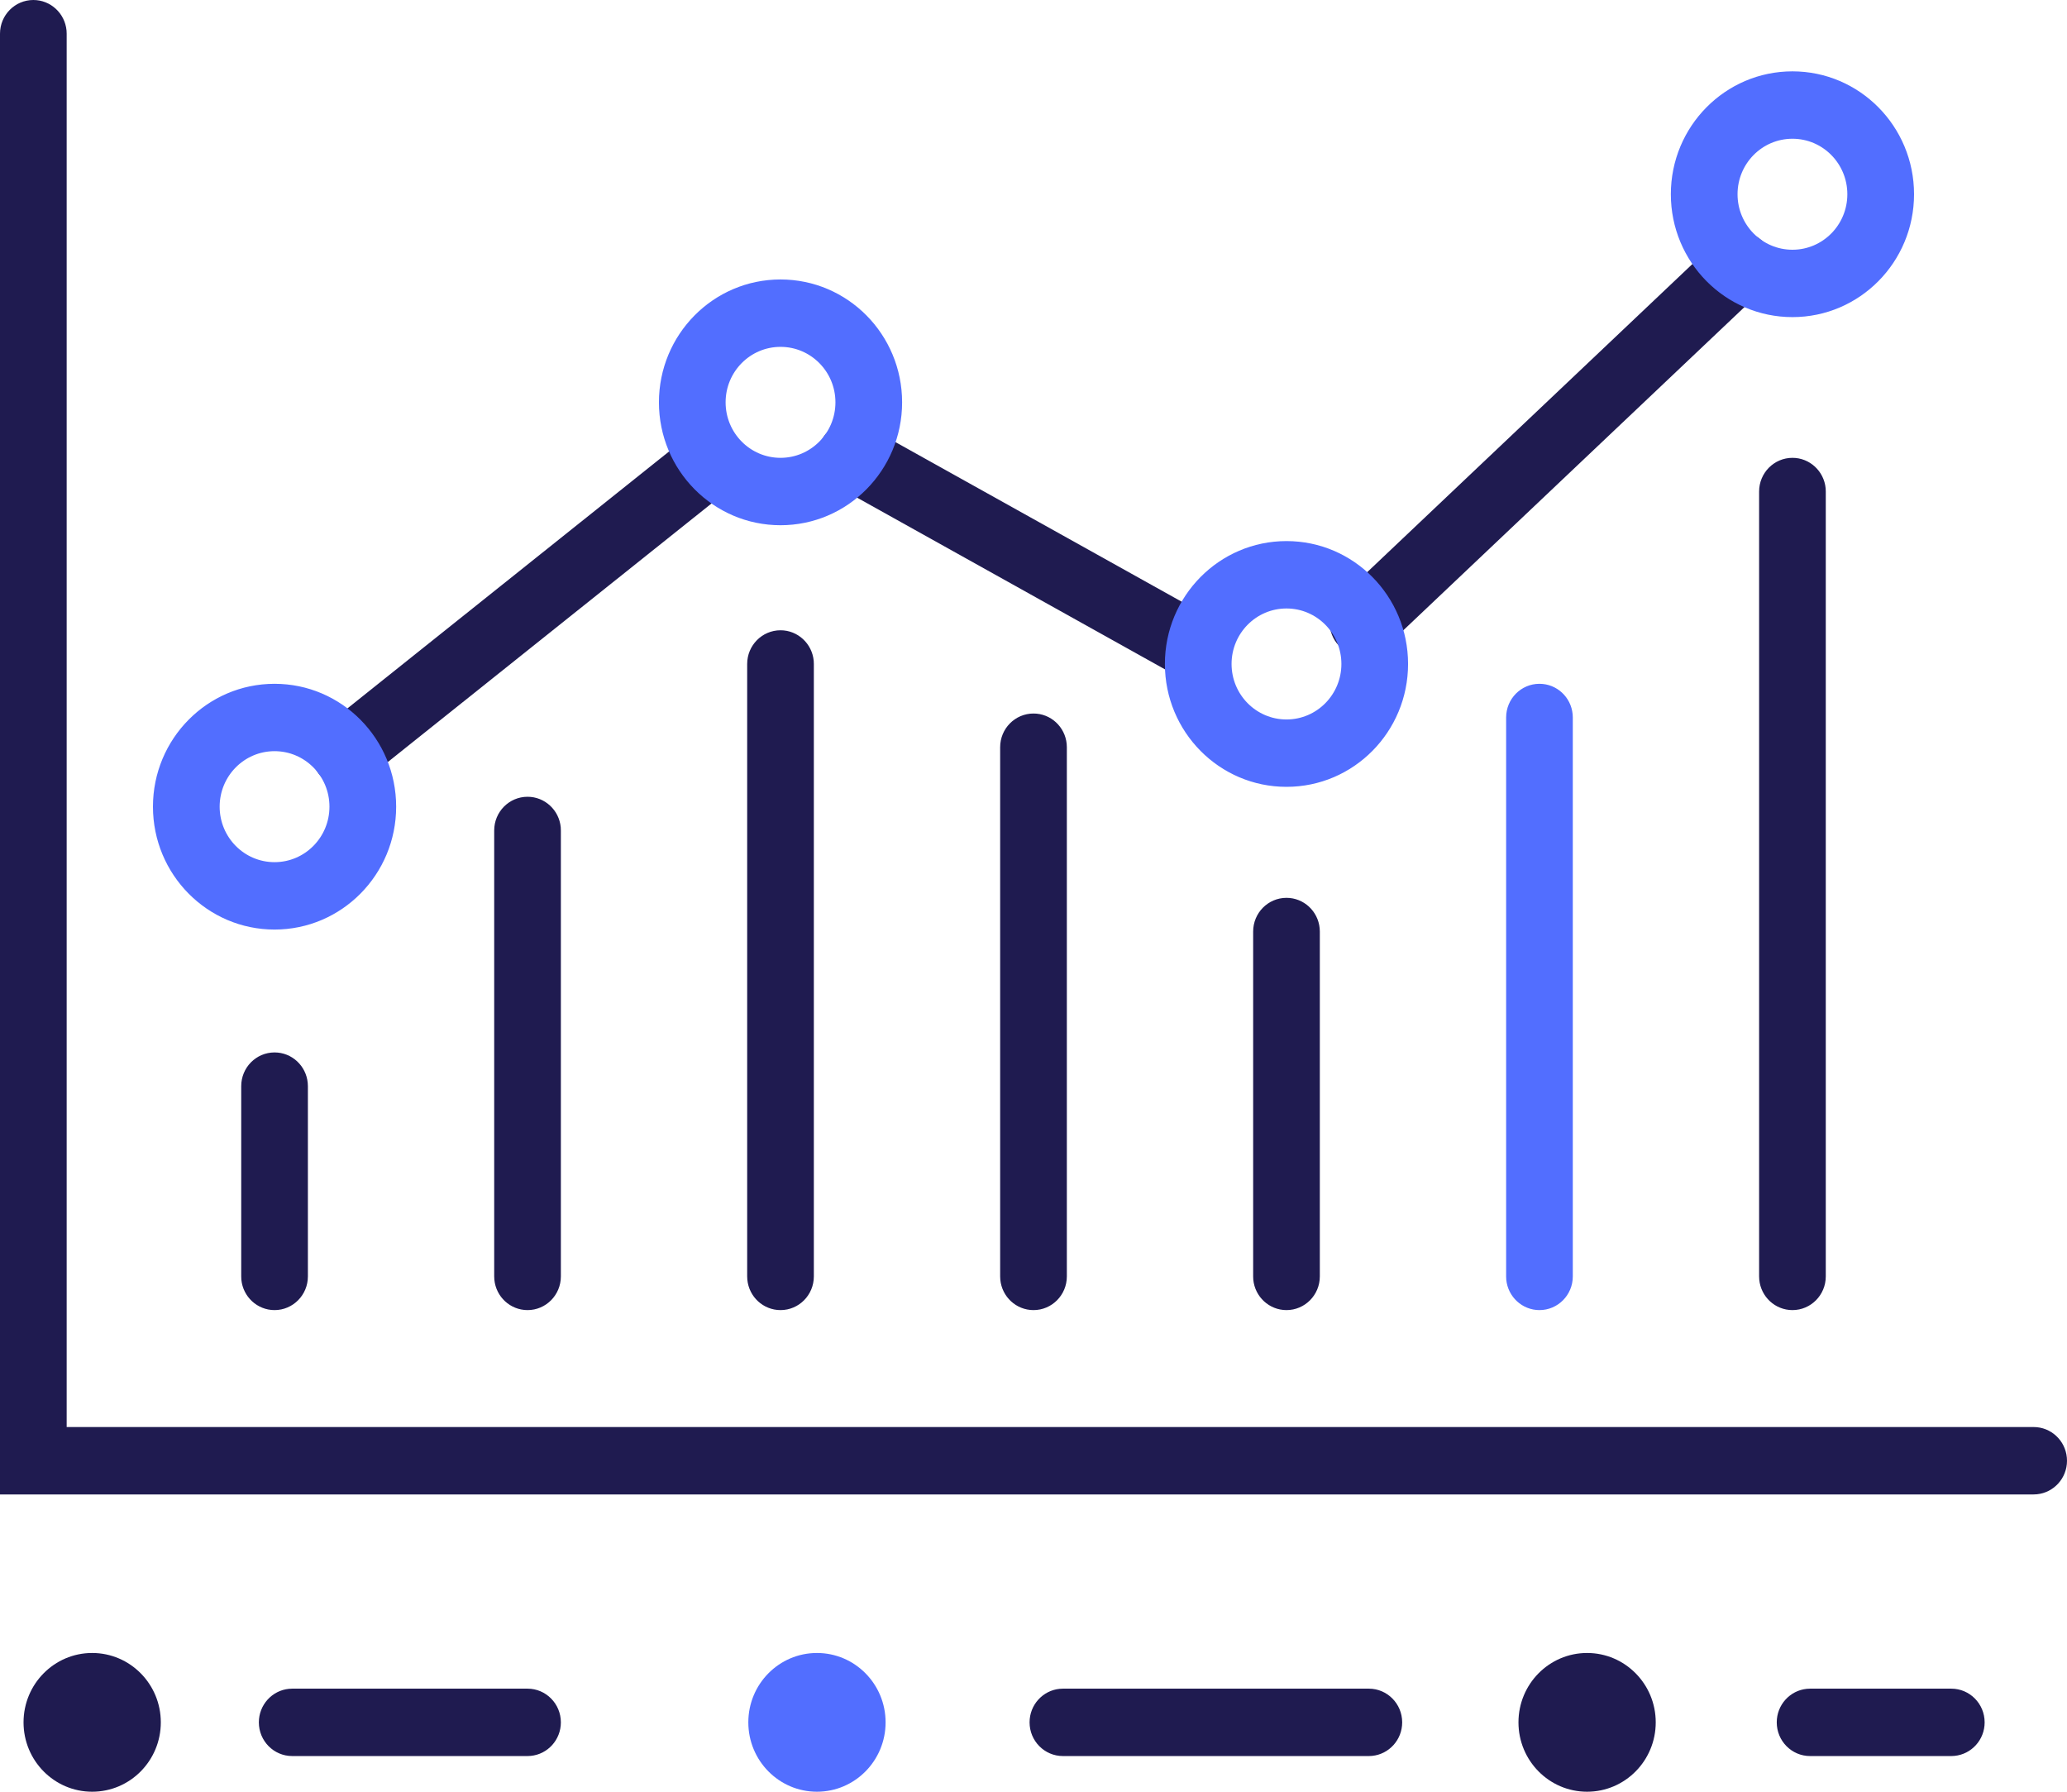
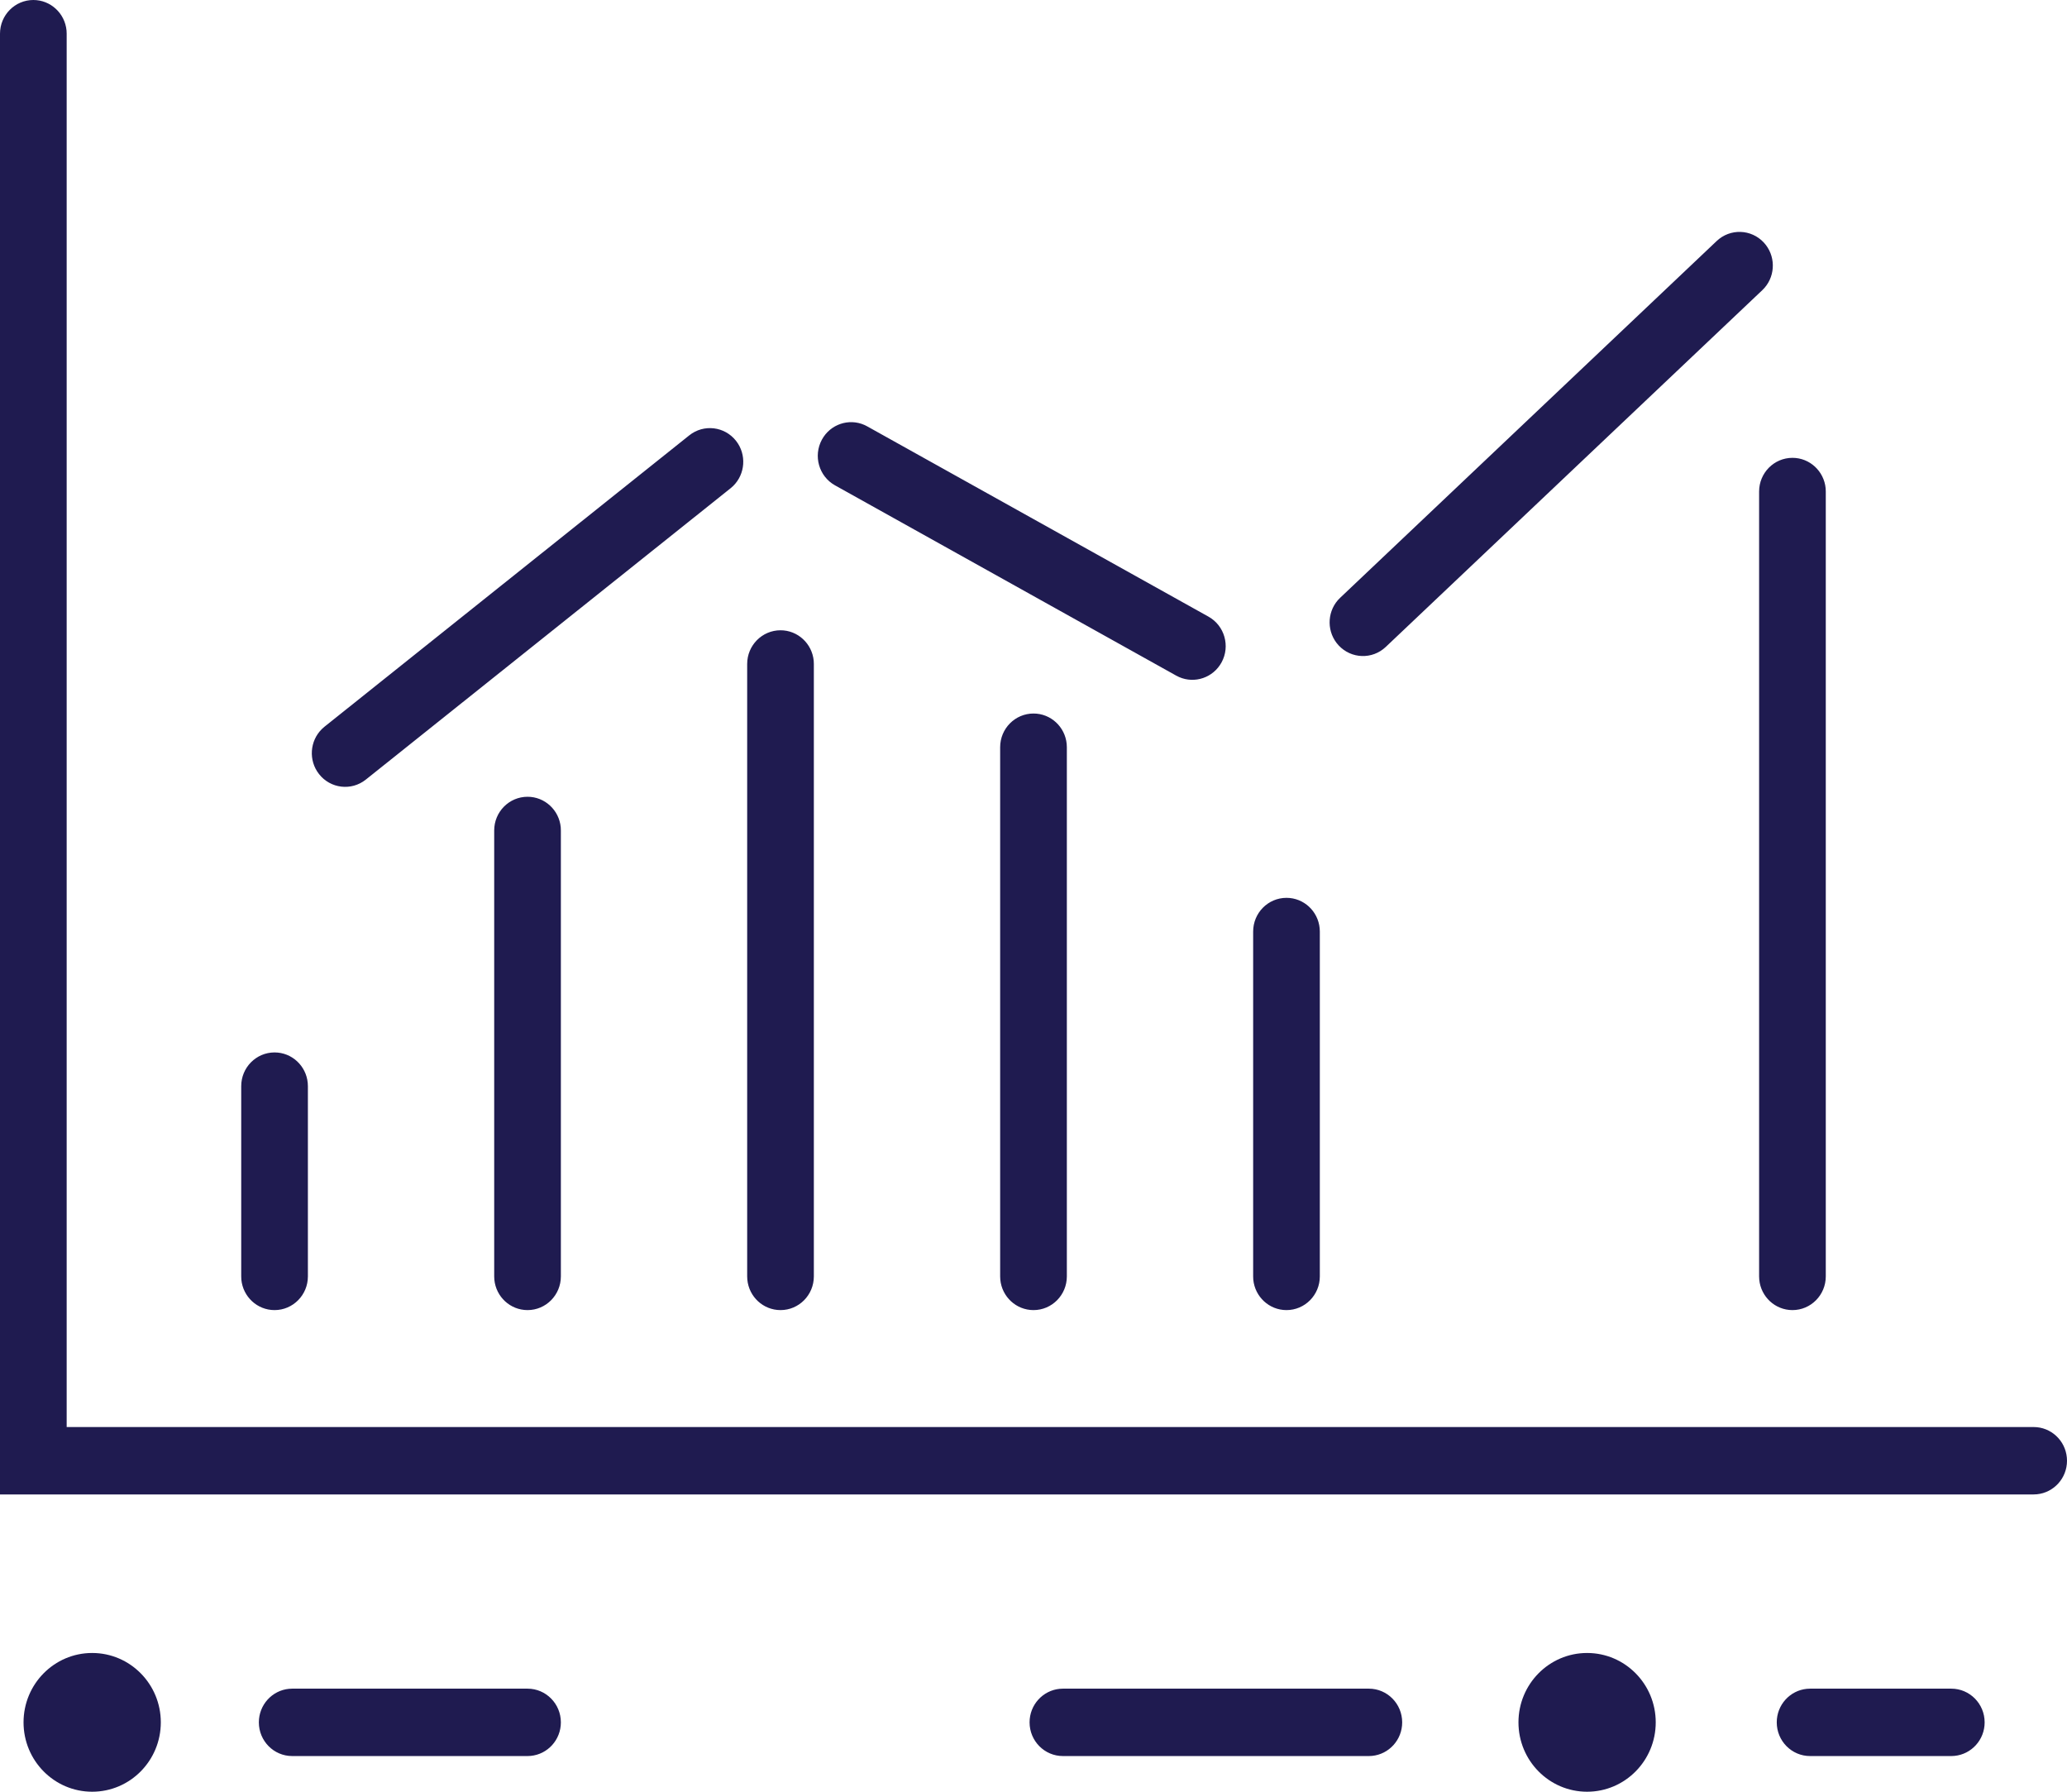
<svg xmlns="http://www.w3.org/2000/svg" width="90px" height="78px" viewBox="0 0 90 78" version="1.1">
  <title>graph</title>
  <g id="Page-1" stroke="none" stroke-width="1" fill="none" fill-rule="evenodd">
    <g id="Artboard" transform="translate(-315, -167)">
      <g id="Combined-Shape" transform="translate(310, 156)">
        <path d="M9.013,82.96 C10.664,82.96 12.002,84.312 12.002,85.98 C12.002,87.648 10.664,89 9.013,89 C7.363,89 6.025,87.648 6.025,85.98 C6.025,84.312 7.363,82.96 9.013,82.96 Z M74.104,82.96 C75.755,82.96 77.093,84.312 77.093,85.98 C77.093,87.648 75.755,89 74.104,89 C72.454,89 71.116,87.648 71.116,85.98 C71.116,84.312 72.454,82.96 74.104,82.96 Z M27.97,84.513 C28.771,84.513 29.421,85.17 29.421,85.98 C29.421,86.743 28.846,87.369 28.109,87.44 L27.97,87.447 L17.723,87.447 C16.921,87.447 16.271,86.79 16.271,85.98 C16.271,85.218 16.847,84.591 17.583,84.52 L17.723,84.513 L27.97,84.513 Z M64.602,84.513 C65.403,84.513 66.053,85.17 66.053,85.98 C66.053,86.743 65.477,87.369 64.741,87.44 L64.602,87.447 L51.281,87.447 C50.479,87.447 49.829,86.79 49.829,85.98 C49.829,85.218 50.405,84.591 51.141,84.52 L51.281,84.513 L64.602,84.513 Z M89.962,84.513 C90.764,84.513 91.414,85.17 91.414,85.98 C91.414,86.743 90.838,87.369 90.102,87.44 L89.962,87.447 L83.814,87.447 C83.012,87.447 82.362,86.79 82.362,85.98 C82.362,85.218 82.938,84.591 83.674,84.52 L83.814,84.513 L89.962,84.513 Z M6.452,11 C7.206,11 7.826,11.582 7.897,12.326 L7.903,12.467 L7.903,73.123 L93.548,73.124 C94.303,73.124 94.923,73.706 94.993,74.449 L95,74.591 C95,75.353 94.424,75.98 93.688,76.051 L93.548,76.058 L5,76.058 L5,12.467 C5,11.657 5.65,11 6.452,11 Z M16.954,56.816 C17.709,56.816 18.329,57.398 18.399,58.142 L18.406,58.283 L18.406,66.566 C18.406,67.376 17.756,68.033 16.954,68.033 C16.2,68.033 15.58,67.451 15.509,66.708 L15.503,66.566 L15.503,58.283 C15.503,57.473 16.153,56.816 16.954,56.816 Z M38.985,38.438 C39.739,38.438 40.359,39.02 40.43,39.764 L40.436,39.905 L40.436,66.566 C40.436,67.376 39.787,68.033 38.985,68.033 C38.23,68.033 37.61,67.451 37.54,66.708 L37.533,66.566 L37.533,39.905 C37.533,39.095 38.183,38.438 38.985,38.438 Z M27.97,45.686 C28.724,45.686 29.344,46.268 29.415,47.011 L29.421,47.153 L29.421,66.566 C29.421,67.376 28.771,68.033 27.97,68.033 C27.215,68.033 26.595,67.451 26.525,66.708 L26.518,66.566 L26.518,47.153 C26.518,46.343 27.168,45.686 27.97,45.686 Z M50,42.062 C50.755,42.062 51.375,42.644 51.445,43.387 L51.452,43.529 L51.452,66.566 C51.452,67.376 50.802,68.033 50,68.033 C49.245,68.033 48.625,67.451 48.555,66.708 L48.548,66.566 L48.548,43.529 C48.548,42.719 49.198,42.062 50,42.062 Z M61.015,50.086 C61.77,50.086 62.39,50.668 62.46,51.412 L62.467,51.553 L62.467,66.566 C62.467,67.376 61.817,68.033 61.015,68.033 C60.261,68.033 59.641,67.451 59.57,66.708 L59.564,66.566 L59.564,51.553 C59.564,50.743 60.213,50.086 61.015,50.086 Z M83.046,30.931 C83.8,30.931 84.42,31.513 84.491,32.257 L84.497,32.398 L84.497,66.566 C84.497,67.376 83.847,68.033 83.046,68.033 C82.291,68.033 81.671,67.451 81.601,66.708 L81.594,66.566 L81.594,32.398 C81.594,31.588 82.244,30.931 83.046,30.931 Z M37.05,30.194 C37.516,30.79 37.451,31.638 36.923,32.156 L36.811,32.255 L20.929,44.938 C20.3,45.441 19.387,45.333 18.89,44.697 C18.424,44.101 18.488,43.253 19.017,42.736 L19.128,42.637 L35.011,29.953 C35.64,29.451 36.553,29.559 37.05,30.194 Z M42.634,29.498 L42.76,29.561 L57.618,37.844 C58.32,38.235 58.575,39.128 58.188,39.837 C57.823,40.504 57.019,40.772 56.341,40.475 L56.215,40.413 L41.358,32.129 C40.656,31.738 40.401,30.846 40.788,30.137 C41.152,29.469 41.956,29.201 42.634,29.498 Z M81.799,21.559 C82.313,22.113 82.319,22.963 81.836,23.524 L81.733,23.632 L65.338,39.163 C64.753,39.717 63.835,39.687 63.286,39.096 C62.772,38.542 62.766,37.692 63.249,37.131 L63.353,37.023 L79.747,21.492 C80.332,20.938 81.251,20.968 81.799,21.559 Z" fill="#1F1B50" />
-         <path d="M40.571,82.96 C42.222,82.96 43.56,84.312 43.56,85.98 C43.56,87.648 42.222,89 40.571,89 C38.921,89 37.583,87.648 37.583,85.98 C37.583,84.312 38.921,82.96 40.571,82.96 Z M72.03,40.768 C72.785,40.768 73.405,41.349 73.475,42.093 L73.482,42.235 L73.482,66.566 C73.482,67.376 72.832,68.033 72.03,68.033 C71.276,68.033 70.656,67.451 70.585,66.708 L70.579,66.566 L70.579,42.235 C70.579,41.424 71.229,40.768 72.03,40.768 Z M16.954,40.768 C19.878,40.768 22.249,43.163 22.249,46.117 C22.249,49.072 19.878,51.467 16.954,51.467 C14.031,51.467 11.66,49.072 11.66,46.117 C11.66,43.163 14.031,40.768 16.954,40.768 Z M16.954,43.701 C15.634,43.701 14.564,44.783 14.564,46.117 C14.564,47.452 15.634,48.533 16.954,48.533 C18.275,48.533 19.345,47.452 19.345,46.117 C19.345,44.783 18.275,43.701 16.954,43.701 Z M61.015,34.555 C63.939,34.555 66.309,36.95 66.309,39.905 C66.309,42.859 63.939,45.254 61.015,45.254 C58.091,45.254 55.721,42.859 55.721,39.905 C55.721,36.95 58.091,34.555 61.015,34.555 Z M61.015,37.489 C59.695,37.489 58.624,38.571 58.624,39.905 C58.624,41.239 59.695,42.321 61.015,42.321 C62.336,42.321 63.406,41.239 63.406,39.905 C63.406,38.571 62.336,37.489 61.015,37.489 Z M38.985,23.166 C41.909,23.166 44.279,25.561 44.279,28.515 C44.279,31.47 41.909,33.865 38.985,33.865 C36.061,33.865 33.691,31.47 33.691,28.515 C33.691,25.561 36.061,23.166 38.985,23.166 Z M38.985,26.1 C37.664,26.1 36.594,27.181 36.594,28.515 C36.594,29.85 37.664,30.931 38.985,30.931 C40.305,30.931 41.376,29.85 41.376,28.515 C41.376,27.181 40.305,26.1 38.985,26.1 Z M83.046,14.106 C85.969,14.106 88.34,16.501 88.34,19.456 C88.34,22.41 85.969,24.805 83.046,24.805 C80.122,24.805 77.751,22.41 77.751,19.456 C77.751,16.501 80.122,14.106 83.046,14.106 Z M83.046,17.04 C81.725,17.04 80.655,18.121 80.655,19.456 C80.655,20.79 81.725,21.872 83.046,21.872 C84.366,21.872 85.436,20.79 85.436,19.456 C85.436,18.121 84.366,17.04 83.046,17.04 Z" fill="#526EFF" />
      </g>
    </g>
  </g>
</svg>